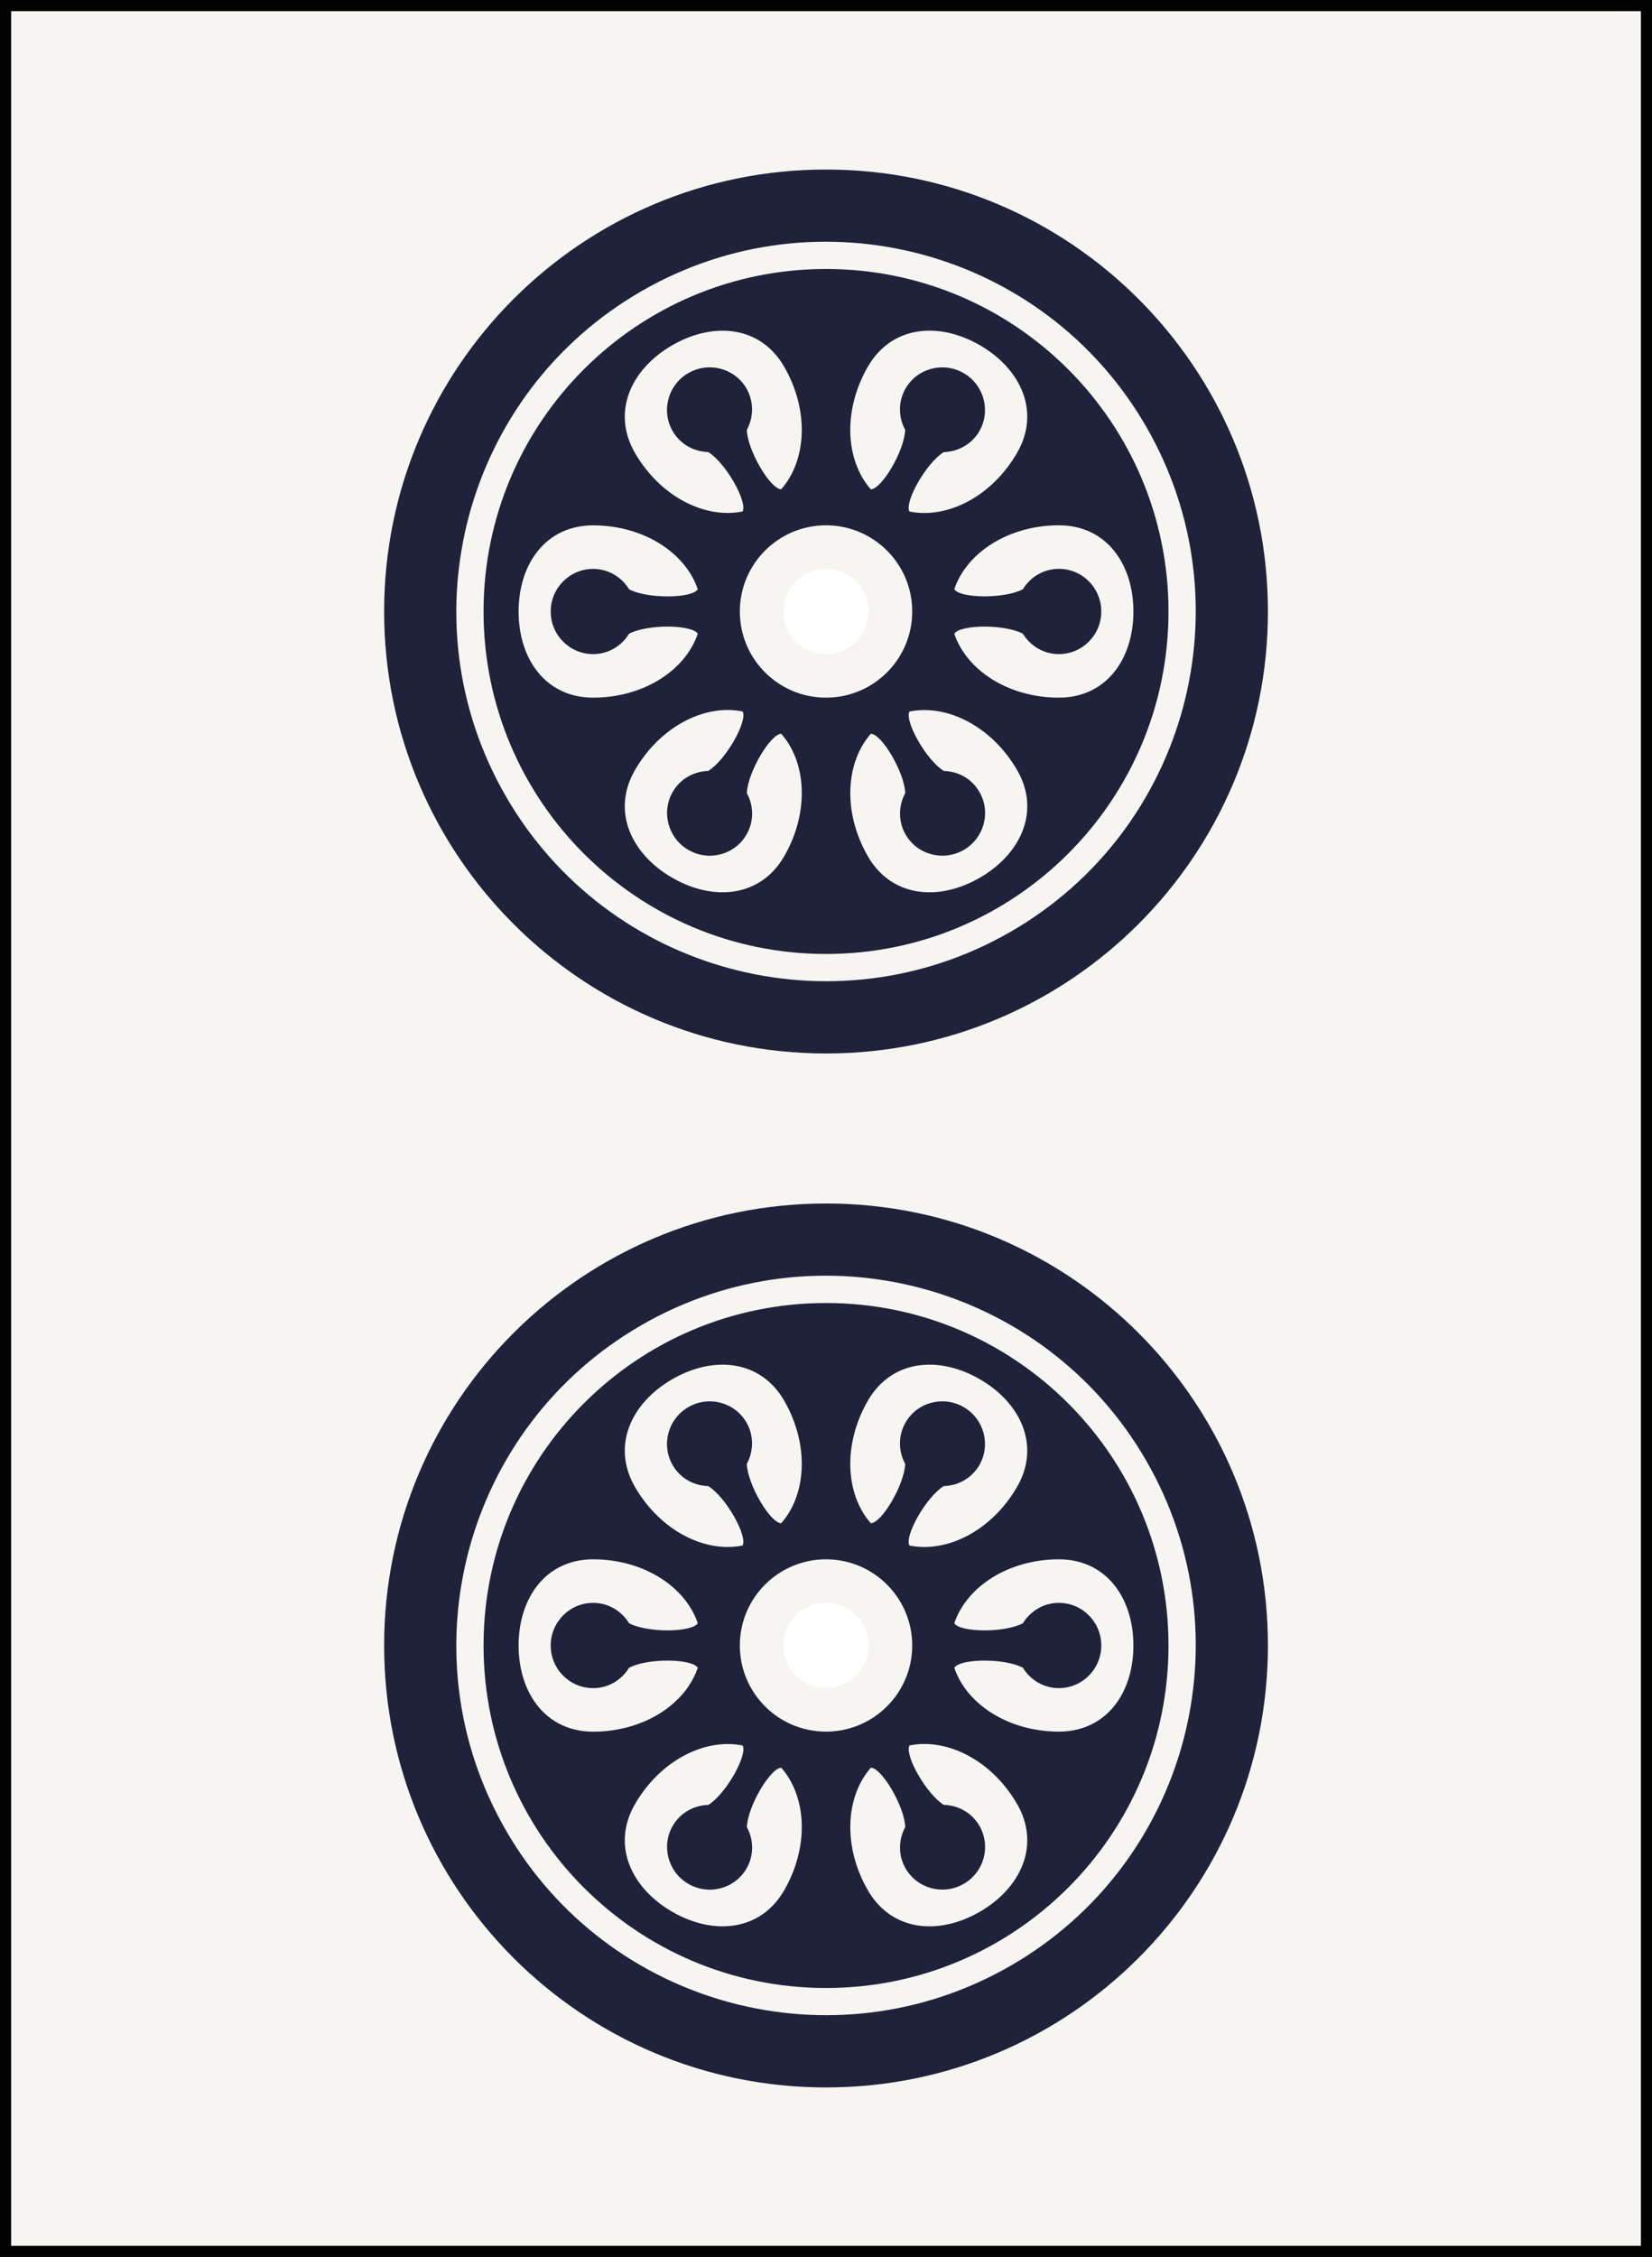
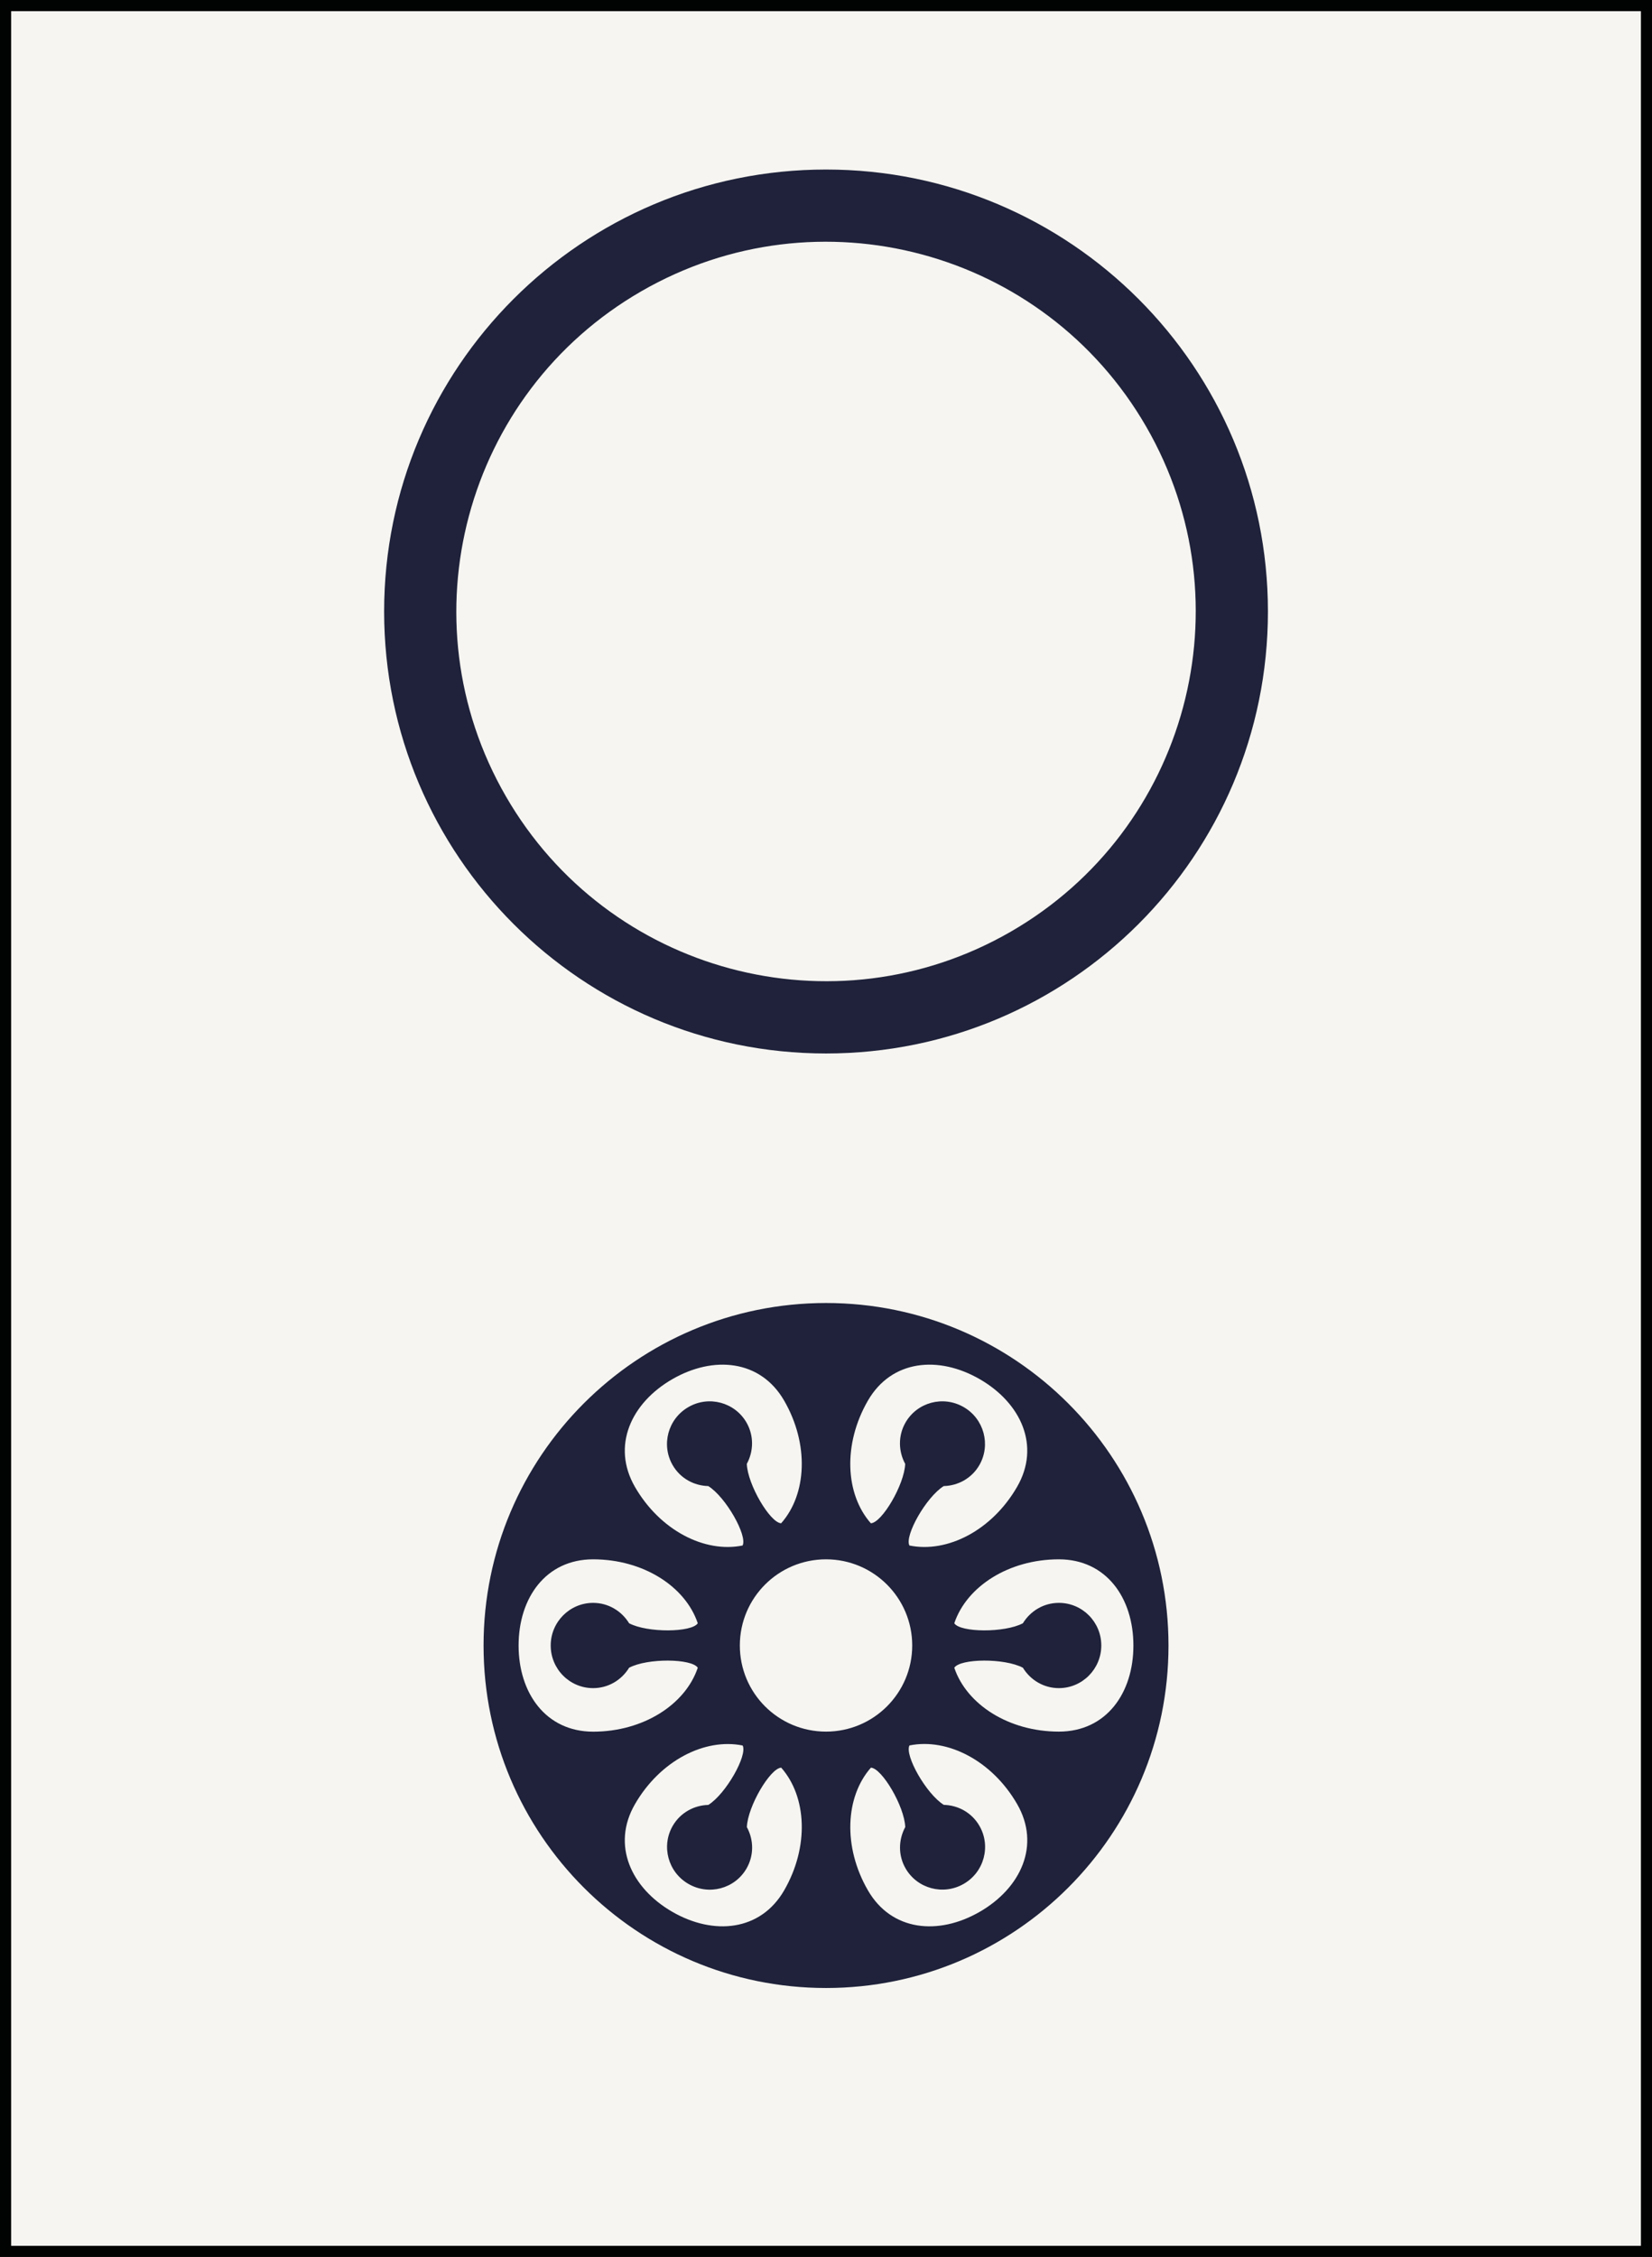
<svg xmlns="http://www.w3.org/2000/svg" version="1.1" id="Pinzu" x="0px" y="0px" width="28.195px" height="38.514px" viewBox="0 0 28.195 38.514" style="enable-background:new 0 0 28.195 38.514;" xml:space="preserve">
  <rect x="0" y="0" width="28.195" height="38.514" fill="#808080" stroke="none" />
  <g id="_x32_pin">
    <rect x="0.095" y="0.095" style="fill:#F6F5F1;stroke:#010202;stroke-width:0.19;stroke-miterlimit:10;" width="28.006" height="38.324" />
    <g id="Point_2">
-       <circle style="fill:#FFFFFF;" cx="14.098" cy="28.079" r="0.728" />
      <g>
        <path style="fill:#1F223A;" d="M14.098,22.235c-3.228,0-5.845,2.617-5.845,5.844c0,3.228,2.617,5.845,5.845,5.845     s5.845-2.617,5.845-5.845C19.942,24.852,17.325,22.235,14.098,22.235z M14.812,23.902c0.404-0.7,1.207-0.773,1.91-0.367     c0.703,0.406,1.041,1.138,0.637,1.837c-0.428,0.742-1.188,1.133-1.838,1.001c-0.086-0.167,0.285-0.826,0.586-1.014     c0.243-0.006,0.478-0.132,0.608-0.358c0.199-0.346,0.079-0.79-0.268-0.99c-0.349-0.201-0.792-0.083-0.992,0.263     c-0.13,0.226-0.122,0.492-0.006,0.706c-0.013,0.354-0.397,1.005-0.586,1.014C14.425,25.497,14.384,24.644,14.812,23.902z      M11.474,23.535c0.704-0.406,1.506-0.333,1.91,0.367c0.428,0.742,0.387,1.596-0.052,2.092c-0.188-0.009-0.573-0.66-0.586-1.014     c0.116-0.214,0.124-0.48-0.006-0.706c-0.2-0.346-0.644-0.464-0.991-0.263c-0.349,0.201-0.468,0.644-0.269,0.99     c0.13,0.226,0.364,0.352,0.608,0.358c0.301,0.188,0.672,0.847,0.586,1.014c-0.649,0.132-1.41-0.259-1.838-1.001     C10.434,24.673,10.771,23.941,11.474,23.535z M8.851,28.079c0-0.812,0.465-1.47,1.272-1.47c0.856,0,1.575,0.463,1.786,1.091     c-0.102,0.158-0.858,0.166-1.172,0c-0.127-0.208-0.354-0.348-0.614-0.348c-0.399,0-0.724,0.326-0.724,0.727     c0,0.402,0.324,0.728,0.724,0.728c0.261,0,0.487-0.14,0.614-0.348c0.313-0.167,1.07-0.158,1.172,0     c-0.211,0.628-0.93,1.091-1.786,1.091C9.315,29.549,8.851,28.891,8.851,28.079z M13.384,32.257     c-0.403,0.699-1.207,0.773-1.91,0.367c-0.703-0.406-1.041-1.138-0.637-1.837c0.428-0.741,1.188-1.132,1.838-1.001     c0.086,0.167-0.285,0.826-0.586,1.014c-0.244,0.006-0.478,0.133-0.608,0.358c-0.199,0.346-0.079,0.79,0.269,0.99     c0.348,0.201,0.791,0.083,0.991-0.263c0.13-0.225,0.123-0.491,0.006-0.706c0.013-0.354,0.398-1.005,0.586-1.015     C13.771,30.661,13.812,31.515,13.384,32.257z M12.627,28.079c0-0.812,0.658-1.47,1.471-1.47c0.812,0,1.471,0.658,1.471,1.47     c0,0.812-0.659,1.47-1.471,1.47C13.285,29.549,12.627,28.892,12.627,28.079z M16.721,32.624     c-0.703,0.406-1.505,0.333-1.909-0.368c-0.428-0.741-0.386-1.595,0.052-2.092c0.188,0.009,0.573,0.66,0.586,1.014     c-0.116,0.215-0.124,0.481,0.006,0.706c0.2,0.346,0.644,0.464,0.992,0.263c0.348-0.2,0.468-0.644,0.268-0.99     c-0.13-0.226-0.364-0.352-0.608-0.358c-0.301-0.188-0.672-0.847-0.586-1.014c0.649-0.131,1.41,0.259,1.838,1.001     C17.763,31.485,17.425,32.218,16.721,32.624z M18.072,29.549c-0.856,0-1.574-0.463-1.785-1.09c0.102-0.158,0.857-0.167,1.171,0     c0.127,0.208,0.354,0.348,0.614,0.348c0.399,0,0.724-0.326,0.724-0.728c0-0.401-0.324-0.727-0.724-0.727     c-0.261,0-0.487,0.14-0.614,0.348c-0.313,0.166-1.069,0.158-1.171,0c0.211-0.628,0.929-1.091,1.785-1.091     c0.808,0,1.272,0.658,1.272,1.47C19.345,28.892,18.88,29.549,18.072,29.549z" />
-         <path style="fill:#1F223A;" d="M14.098,20.537c-4.165,0-7.542,3.377-7.542,7.542c0,4.166,3.377,7.542,7.542,7.542     s7.542-3.376,7.542-7.542C21.64,23.914,18.263,20.537,14.098,20.537z M17.252,33.542c-3.018,1.742-6.876,0.708-8.618-2.309     c-1.742-3.017-0.708-6.876,2.31-8.618c3.018-1.742,6.876-0.708,8.618,2.309C21.304,27.942,20.27,31.801,17.252,33.542z" />
      </g>
    </g>
    <g id="Point_2_1_">
-       <circle style="fill:#FFFFFF;" cx="14.098" cy="10.435" r="0.728" />
      <g>
-         <path style="fill:#1F223A;" d="M14.098,4.59c-3.228,0-5.845,2.617-5.845,5.845c0,3.228,2.617,5.844,5.845,5.844     s5.845-2.617,5.845-5.844C19.942,7.207,17.325,4.59,14.098,4.59z M14.812,6.257c0.404-0.699,1.207-0.773,1.91-0.367     c0.703,0.406,1.041,1.138,0.637,1.837C16.931,8.47,16.17,8.86,15.521,8.729c-0.086-0.167,0.285-0.826,0.586-1.014     c0.243-0.006,0.478-0.133,0.608-0.358c0.199-0.346,0.079-0.789-0.268-0.99c-0.349-0.201-0.792-0.083-0.992,0.263     c-0.13,0.226-0.122,0.492-0.006,0.706c-0.013,0.354-0.397,1.006-0.586,1.015C14.425,7.853,14.384,6.999,14.812,6.257z      M11.474,5.891c0.704-0.406,1.506-0.333,1.91,0.367c0.428,0.741,0.387,1.595-0.052,2.092c-0.188-0.009-0.573-0.66-0.586-1.014     c0.116-0.214,0.124-0.48-0.006-0.707c-0.2-0.346-0.644-0.463-0.991-0.263c-0.349,0.201-0.468,0.645-0.269,0.99     c0.13,0.226,0.364,0.352,0.608,0.358c0.301,0.188,0.672,0.847,0.586,1.014c-0.649,0.131-1.41-0.259-1.838-1.001     C10.434,7.028,10.771,6.296,11.474,5.891z M8.851,10.435c0-0.812,0.465-1.47,1.272-1.47c0.856,0,1.575,0.463,1.786,1.091     c-0.102,0.158-0.858,0.166-1.172,0c-0.127-0.208-0.354-0.348-0.614-0.348c-0.399,0-0.724,0.326-0.724,0.727     s0.324,0.727,0.724,0.727c0.261,0,0.487-0.14,0.614-0.348c0.313-0.166,1.07-0.158,1.172,0c-0.211,0.628-0.93,1.091-1.786,1.091     C9.315,11.905,8.851,11.247,8.851,10.435z M13.384,14.612c-0.403,0.699-1.207,0.773-1.91,0.367     c-0.703-0.406-1.041-1.138-0.637-1.838c0.428-0.741,1.188-1.132,1.838-1c0.086,0.167-0.285,0.826-0.586,1.014     c-0.244,0.007-0.478,0.133-0.608,0.359c-0.199,0.346-0.079,0.789,0.269,0.99c0.348,0.201,0.791,0.083,0.991-0.263     c0.13-0.226,0.123-0.492,0.006-0.706c0.013-0.354,0.398-1.005,0.586-1.014C13.771,13.017,13.812,13.871,13.384,14.612z      M12.627,10.435c0-0.812,0.658-1.471,1.471-1.471c0.812,0,1.471,0.658,1.471,1.471c0,0.812-0.659,1.47-1.471,1.47     C13.285,11.905,12.627,11.247,12.627,10.435z M16.721,14.979c-0.703,0.406-1.505,0.333-1.909-0.367     c-0.428-0.742-0.386-1.595,0.052-2.092c0.188,0.009,0.573,0.66,0.586,1.014c-0.116,0.215-0.124,0.481,0.006,0.707     c0.2,0.346,0.644,0.463,0.992,0.263c0.348-0.201,0.468-0.644,0.268-0.99c-0.13-0.226-0.364-0.353-0.608-0.358     c-0.301-0.188-0.672-0.848-0.586-1.014c0.649-0.131,1.41,0.259,1.838,1C17.763,13.841,17.425,14.573,16.721,14.979z      M18.072,11.905c-0.856,0-1.574-0.463-1.785-1.091c0.102-0.158,0.857-0.166,1.171,0c0.127,0.208,0.354,0.348,0.614,0.348     c0.399,0,0.724-0.326,0.724-0.727c0-0.402-0.324-0.728-0.724-0.728c-0.261,0-0.487,0.14-0.614,0.348     c-0.313,0.166-1.069,0.158-1.171,0c0.211-0.627,0.929-1.091,1.785-1.091c0.808,0,1.272,0.658,1.272,1.471     C19.345,11.247,18.88,11.905,18.072,11.905z" />
        <path style="fill:#1F223A;" d="M14.098,2.893c-4.165,0-7.542,3.376-7.542,7.542c0,4.165,3.377,7.542,7.542,7.542     s7.542-3.376,7.542-7.542C21.64,6.27,18.263,2.893,14.098,2.893z M17.252,15.898c-3.018,1.742-6.876,0.708-8.618-2.309     s-0.708-6.876,2.31-8.618c3.018-1.742,6.876-0.708,8.618,2.309C21.304,10.298,20.27,14.156,17.252,15.898z" />
      </g>
    </g>
  </g>
</svg>